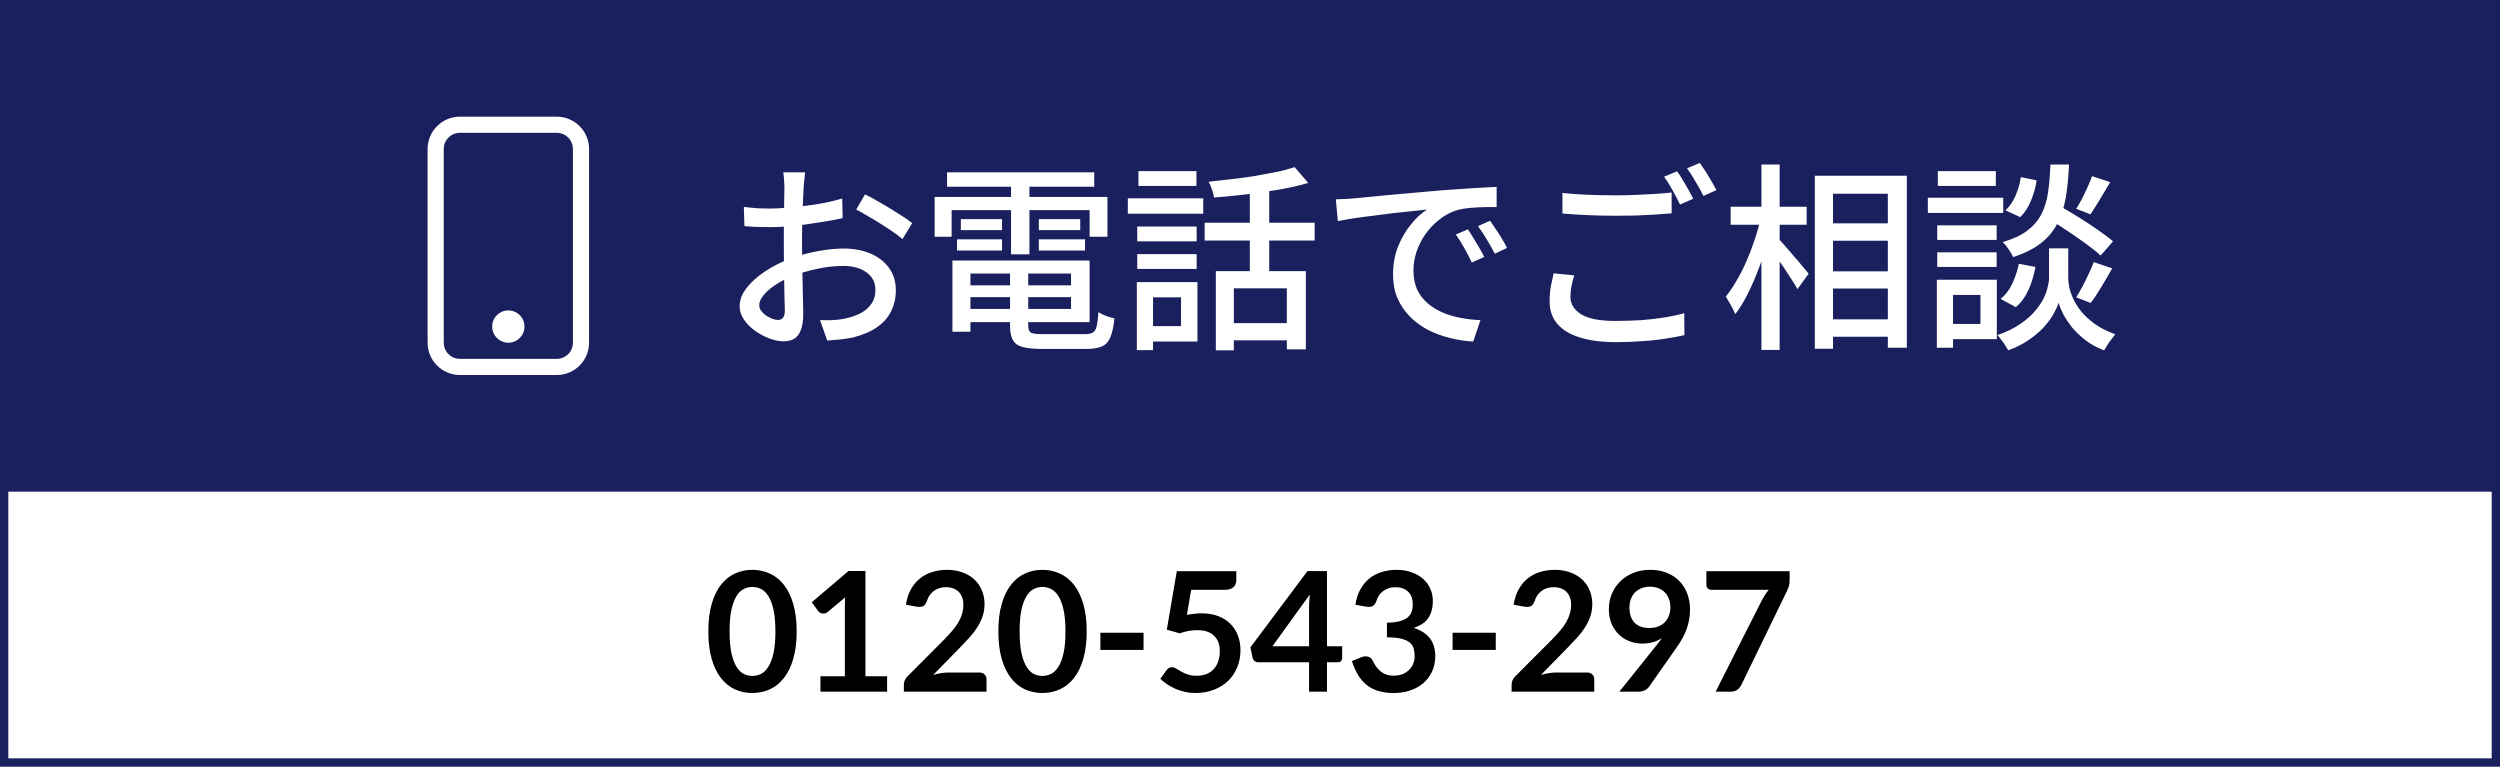
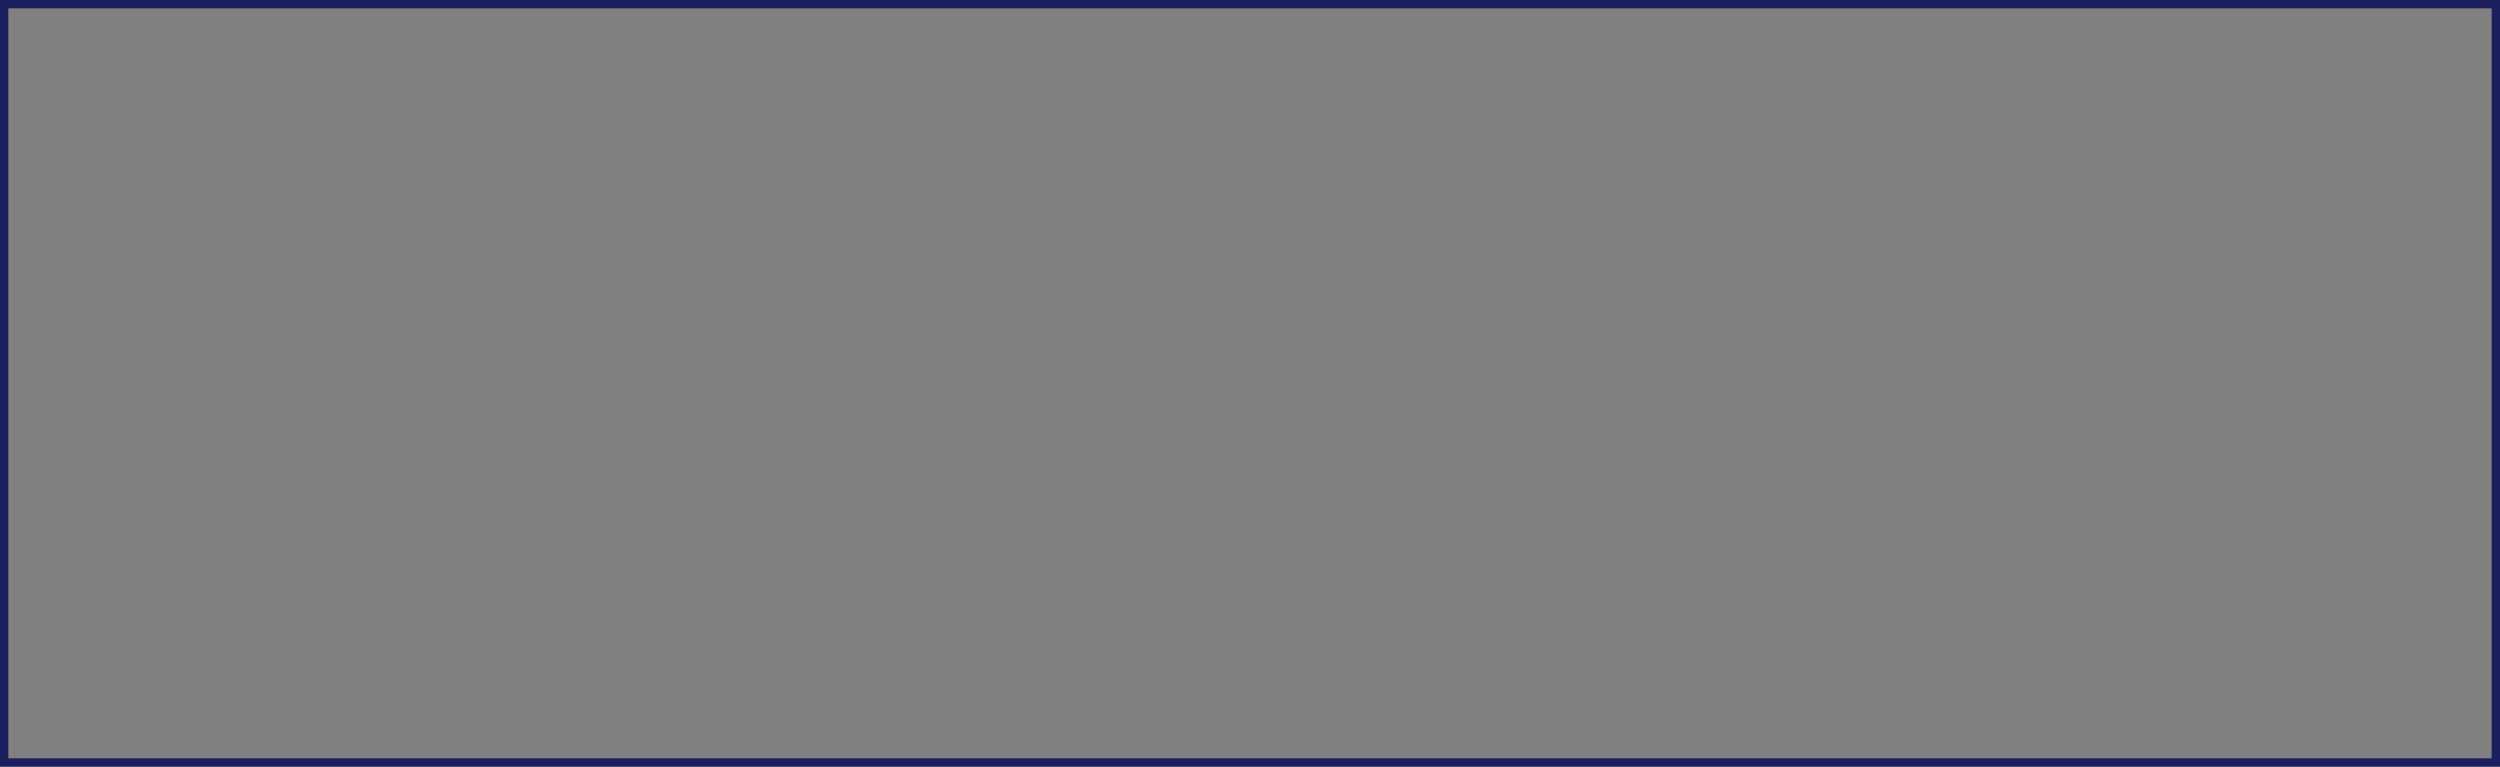
<svg xmlns="http://www.w3.org/2000/svg" width="300" height="92" viewBox="0 0 300 92" fill="none">
  <rect x="0" y="0" width="300" height="92" fill="#808080" stroke="none" />
  <g clip-path="url(#clip0_74_3)">
    <rect width="300" height="92" fill="white" />
    <rect width="300" height="59" fill="#19205D" />
    <g clip-path="url(#clip1_74_3)">
-       <path d="M66.812 15.938C67.326 15.938 67.819 16.142 68.183 16.505C68.546 16.868 68.75 17.361 68.75 17.875V41.125C68.75 41.639 68.546 42.132 68.183 42.495C67.819 42.858 67.326 43.062 66.812 43.062H55.188C54.674 43.062 54.181 42.858 53.818 42.495C53.454 42.132 53.25 41.639 53.25 41.125V17.875C53.25 17.361 53.454 16.868 53.818 16.505C54.181 16.142 54.674 15.938 55.188 15.938H66.812ZM55.188 14C54.16 14 53.174 14.408 52.447 15.135C51.721 15.862 51.312 16.847 51.312 17.875V41.125C51.312 42.153 51.721 43.138 52.447 43.865C53.174 44.592 54.16 45 55.188 45H66.812C67.84 45 68.826 44.592 69.552 43.865C70.279 43.138 70.688 42.153 70.688 41.125V17.875C70.688 16.847 70.279 15.862 69.552 15.135C68.826 14.408 67.84 14 66.812 14H55.188Z" fill="white" />
-       <path d="M61 41.125C61.514 41.125 62.007 40.921 62.37 40.557C62.733 40.194 62.938 39.701 62.938 39.188C62.938 38.674 62.733 38.181 62.37 37.818C62.007 37.454 61.514 37.25 61 37.25C60.486 37.25 59.993 37.454 59.63 37.818C59.267 38.181 59.062 38.674 59.062 39.188C59.062 39.701 59.267 40.194 59.63 40.557C59.993 40.921 60.486 41.125 61 41.125Z" fill="white" />
+       <path d="M66.812 15.938C67.326 15.938 67.819 16.142 68.183 16.505C68.546 16.868 68.75 17.361 68.75 17.875V41.125C68.75 41.639 68.546 42.132 68.183 42.495C67.819 42.858 67.326 43.062 66.812 43.062H55.188C54.674 43.062 54.181 42.858 53.818 42.495C53.454 42.132 53.25 41.639 53.25 41.125V17.875C53.25 17.361 53.454 16.868 53.818 16.505C54.181 16.142 54.674 15.938 55.188 15.938H66.812ZM55.188 14C54.16 14 53.174 14.408 52.447 15.135C51.721 15.862 51.312 16.847 51.312 17.875V41.125C51.312 42.153 51.721 43.138 52.447 43.865C53.174 44.592 54.16 45 55.188 45H66.812C67.84 45 68.826 44.592 69.552 43.865V17.875C70.688 16.847 70.279 15.862 69.552 15.135C68.826 14.408 67.84 14 66.812 14H55.188Z" fill="white" />
    </g>
    <path d="M96.628 20.68C96.596 20.824 96.572 21.008 96.556 21.232C96.54 21.44 96.516 21.664 96.484 21.904C96.468 22.128 96.452 22.336 96.436 22.528C96.42 22.944 96.396 23.44 96.364 24.016C96.348 24.576 96.324 25.192 96.292 25.864C96.276 26.52 96.26 27.184 96.244 27.856C96.244 28.512 96.244 29.144 96.244 29.752C96.244 30.376 96.252 31.072 96.268 31.84C96.284 32.608 96.3 33.368 96.316 34.12C96.332 34.856 96.348 35.544 96.364 36.184C96.38 36.808 96.388 37.304 96.388 37.672C96.388 38.52 96.284 39.184 96.076 39.664C95.884 40.144 95.612 40.48 95.26 40.672C94.924 40.864 94.516 40.96 94.036 40.96C93.524 40.96 92.964 40.848 92.356 40.624C91.748 40.4 91.172 40.096 90.628 39.712C90.084 39.328 89.636 38.88 89.284 38.368C88.932 37.856 88.756 37.312 88.756 36.736C88.756 36 89.036 35.272 89.596 34.552C90.172 33.816 90.924 33.144 91.852 32.536C92.78 31.928 93.764 31.432 94.804 31.048C95.892 30.648 97.004 30.344 98.14 30.136C99.276 29.928 100.308 29.824 101.236 29.824C102.436 29.824 103.508 30.024 104.452 30.424C105.396 30.824 106.14 31.4 106.684 32.152C107.228 32.904 107.5 33.792 107.5 34.816C107.5 35.76 107.308 36.608 106.924 37.36C106.556 38.112 105.988 38.752 105.22 39.28C104.452 39.808 103.484 40.216 102.316 40.504C101.772 40.616 101.236 40.696 100.708 40.744C100.196 40.792 99.716 40.832 99.268 40.864L98.404 38.416C98.884 38.432 99.372 38.432 99.868 38.416C100.364 38.4 100.836 38.344 101.284 38.248C101.956 38.12 102.58 37.92 103.156 37.648C103.732 37.36 104.188 36.984 104.524 36.52C104.876 36.04 105.052 35.464 105.052 34.792C105.052 34.168 104.884 33.648 104.548 33.232C104.212 32.8 103.756 32.472 103.18 32.248C102.604 32.024 101.948 31.912 101.212 31.912C100.172 31.912 99.14 32.024 98.116 32.248C97.092 32.456 96.084 32.752 95.092 33.136C94.356 33.424 93.684 33.768 93.076 34.168C92.468 34.568 91.988 34.984 91.636 35.416C91.284 35.832 91.108 36.232 91.108 36.616C91.108 36.856 91.188 37.088 91.348 37.312C91.508 37.52 91.7 37.704 91.924 37.864C92.164 38.024 92.412 38.152 92.668 38.248C92.924 38.344 93.156 38.392 93.364 38.392C93.604 38.392 93.796 38.312 93.94 38.152C94.1 37.976 94.18 37.688 94.18 37.288C94.18 36.84 94.164 36.208 94.132 35.392C94.116 34.576 94.1 33.68 94.084 32.704C94.068 31.712 94.06 30.76 94.06 29.848C94.06 29.16 94.06 28.448 94.06 27.712C94.076 26.96 94.084 26.24 94.084 25.552C94.1 24.864 94.108 24.256 94.108 23.728C94.124 23.2 94.132 22.816 94.132 22.576C94.132 22.4 94.124 22.192 94.108 21.952C94.092 21.712 94.076 21.48 94.06 21.256C94.044 21.016 94.02 20.824 93.988 20.68H96.628ZM103.804 23.32C104.396 23.608 105.052 23.968 105.772 24.4C106.508 24.816 107.204 25.24 107.86 25.672C108.532 26.088 109.068 26.456 109.468 26.776L108.292 28.696C108.004 28.424 107.62 28.128 107.14 27.808C106.676 27.488 106.172 27.16 105.628 26.824C105.1 26.488 104.58 26.176 104.068 25.888C103.572 25.584 103.132 25.336 102.748 25.144L103.804 23.32ZM89.26 24.832C89.948 24.912 90.54 24.968 91.036 25C91.532 25.016 92.004 25.024 92.452 25.024C93.044 25.024 93.716 24.992 94.468 24.928C95.22 24.864 95.98 24.784 96.748 24.688C97.532 24.592 98.292 24.472 99.028 24.328C99.78 24.168 100.46 24 101.068 23.824L101.116 26.176C100.476 26.32 99.764 26.456 98.98 26.584C98.212 26.712 97.428 26.832 96.628 26.944C95.844 27.04 95.092 27.12 94.372 27.184C93.668 27.232 93.044 27.256 92.5 27.256C91.78 27.256 91.172 27.248 90.676 27.232C90.18 27.2 89.732 27.168 89.332 27.136L89.26 24.832ZM115.396 34.24H129.46V35.656H115.396V34.24ZM115.444 31.264H130.756V38.656H115.444V37.072H128.524V32.824H115.444V31.264ZM121.204 32.08H123.388V39.088C123.388 39.52 123.5 39.8 123.724 39.928C123.948 40.04 124.428 40.096 125.164 40.096C125.308 40.096 125.54 40.096 125.86 40.096C126.196 40.096 126.572 40.096 126.988 40.096C127.404 40.096 127.82 40.096 128.236 40.096C128.652 40.096 129.036 40.096 129.388 40.096C129.74 40.096 130.012 40.096 130.204 40.096C130.62 40.096 130.932 40.032 131.14 39.904C131.364 39.776 131.516 39.528 131.596 39.16C131.692 38.776 131.764 38.208 131.812 37.456C132.052 37.616 132.356 37.768 132.724 37.912C133.092 38.04 133.428 38.136 133.732 38.2C133.636 39.16 133.476 39.904 133.252 40.432C133.044 40.976 132.708 41.352 132.244 41.56C131.796 41.768 131.164 41.872 130.348 41.872C130.22 41.872 129.972 41.872 129.604 41.872C129.252 41.872 128.844 41.872 128.38 41.872C127.916 41.872 127.452 41.872 126.988 41.872C126.524 41.872 126.108 41.872 125.74 41.872C125.388 41.872 125.14 41.872 124.996 41.872C124.02 41.872 123.252 41.792 122.692 41.632C122.148 41.488 121.764 41.208 121.54 40.792C121.316 40.392 121.204 39.824 121.204 39.088V32.08ZM114.292 31.264H116.452V39.808H114.292V31.264ZM113.644 20.68H131.308V22.408H113.644V20.68ZM115.3 26.296H120.244V27.616H115.3V26.296ZM114.844 28.72H120.244V30.064H114.844V28.72ZM124.66 28.72H130.204V30.064H124.66V28.72ZM124.66 26.296H129.628V27.616H124.66V26.296ZM121.324 21.376H123.532V30.52H121.324V21.376ZM112.156 23.632H132.892V28.408H130.756V25.216H114.196V28.408H112.156V23.632ZM145.9 32.536H156.7V41.92H154.42V34.6H148.06V42.04H145.9V32.536ZM155.356 20.056L156.988 21.952C155.964 22.256 154.812 22.52 153.532 22.744C152.252 22.968 150.94 23.16 149.596 23.32C148.252 23.48 146.948 23.608 145.684 23.704C145.652 23.448 145.572 23.136 145.444 22.768C145.316 22.384 145.18 22.064 145.036 21.808C145.948 21.712 146.876 21.608 147.82 21.496C148.78 21.384 149.716 21.256 150.628 21.112C151.556 20.952 152.42 20.792 153.22 20.632C154.036 20.456 154.748 20.264 155.356 20.056ZM149.98 22.072H152.308V33.568H149.98V22.072ZM144.556 26.728H157.756V28.864H144.556V26.728ZM147.316 38.776H155.524V40.84H147.316V38.776ZM136.468 27.184H143.596V28.96H136.468V27.184ZM136.612 20.536H143.572V22.312H136.612V20.536ZM136.468 30.496H143.596V32.272H136.468V30.496ZM135.34 23.8H144.388V25.648H135.34V23.8ZM137.62 33.856H143.692V40.984H137.62V39.136H141.724V35.68H137.62V33.856ZM136.42 33.856H138.364V42.016H136.42V33.856ZM160.3 23.92C160.764 23.904 161.188 23.888 161.572 23.872C161.972 23.84 162.292 23.816 162.532 23.8C162.964 23.752 163.54 23.696 164.26 23.632C164.996 23.552 165.828 23.472 166.756 23.392C167.684 23.312 168.676 23.224 169.732 23.128C170.788 23.032 171.868 22.936 172.972 22.84C173.82 22.776 174.644 22.72 175.444 22.672C176.26 22.608 177.02 22.56 177.724 22.528C178.428 22.48 179.052 22.448 179.596 22.432V24.856C179.148 24.84 178.636 24.84 178.06 24.856C177.5 24.872 176.94 24.904 176.38 24.952C175.836 25 175.348 25.08 174.916 25.192C174.132 25.432 173.412 25.808 172.756 26.32C172.1 26.832 171.532 27.424 171.052 28.096C170.588 28.768 170.228 29.48 169.972 30.232C169.732 30.984 169.612 31.712 169.612 32.416C169.612 33.296 169.756 34.064 170.044 34.72C170.348 35.36 170.764 35.912 171.292 36.376C171.82 36.824 172.428 37.2 173.116 37.504C173.804 37.792 174.532 38.008 175.3 38.152C176.084 38.296 176.868 38.384 177.652 38.416L176.788 40.984C175.844 40.936 174.908 40.792 173.98 40.552C173.052 40.328 172.18 40.008 171.364 39.592C170.548 39.16 169.82 38.624 169.18 37.984C168.556 37.344 168.06 36.608 167.692 35.776C167.34 34.944 167.164 34 167.164 32.944C167.164 31.728 167.364 30.608 167.764 29.584C168.18 28.56 168.7 27.672 169.324 26.92C169.948 26.152 170.588 25.56 171.244 25.144C170.764 25.192 170.172 25.256 169.468 25.336C168.764 25.4 168.004 25.48 167.188 25.576C166.388 25.672 165.58 25.776 164.764 25.888C163.948 25.984 163.172 26.088 162.436 26.2C161.716 26.312 161.084 26.424 160.54 26.536L160.3 23.92ZM176.14 27.52C176.332 27.792 176.548 28.128 176.788 28.528C177.028 28.912 177.268 29.312 177.508 29.728C177.748 30.128 177.948 30.496 178.108 30.832L176.62 31.504C176.332 30.896 176.028 30.312 175.708 29.752C175.404 29.192 175.068 28.656 174.7 28.144L176.14 27.52ZM178.804 26.488C178.996 26.76 179.22 27.088 179.476 27.472C179.732 27.84 179.98 28.224 180.22 28.624C180.46 29.024 180.668 29.4 180.844 29.752L179.38 30.448C179.06 29.84 178.74 29.272 178.42 28.744C178.1 28.2 177.748 27.664 177.364 27.136L178.804 26.488ZM187.492 23.152C188.356 23.248 189.332 23.32 190.42 23.368C191.524 23.416 192.692 23.44 193.924 23.44C194.692 23.44 195.476 23.424 196.276 23.392C197.076 23.36 197.844 23.32 198.58 23.272C199.332 23.224 200.004 23.168 200.596 23.104V25.6C200.052 25.648 199.404 25.696 198.652 25.744C197.9 25.792 197.108 25.832 196.276 25.864C195.46 25.88 194.676 25.888 193.924 25.888C192.708 25.888 191.572 25.864 190.516 25.816C189.46 25.768 188.452 25.704 187.492 25.624V23.152ZM188.908 33.04C188.764 33.488 188.652 33.928 188.572 34.36C188.492 34.776 188.452 35.2 188.452 35.632C188.452 36.48 188.884 37.176 189.748 37.72C190.612 38.248 191.972 38.512 193.828 38.512C194.916 38.512 195.964 38.48 196.972 38.416C197.996 38.336 198.948 38.224 199.828 38.08C200.708 37.936 201.468 37.768 202.108 37.576L202.132 40.216C201.508 40.36 200.772 40.496 199.924 40.624C199.076 40.768 198.14 40.872 197.116 40.936C196.108 41.016 195.036 41.056 193.9 41.056C192.172 41.056 190.716 40.864 189.532 40.48C188.364 40.112 187.476 39.568 186.868 38.848C186.26 38.128 185.956 37.24 185.956 36.184C185.956 35.528 186.004 34.92 186.1 34.36C186.212 33.784 186.324 33.264 186.436 32.8L188.908 33.04ZM201.244 20.56C201.452 20.832 201.676 21.168 201.916 21.568C202.156 21.968 202.388 22.368 202.612 22.768C202.836 23.168 203.028 23.528 203.188 23.848L201.604 24.544C201.364 24.048 201.068 23.48 200.716 22.84C200.364 22.2 200.02 21.656 199.684 21.208L201.244 20.56ZM203.98 19.552C204.188 19.84 204.42 20.184 204.676 20.584C204.932 20.984 205.172 21.384 205.396 21.784C205.636 22.184 205.828 22.528 205.972 22.816L204.412 23.512C204.156 22.984 203.844 22.416 203.476 21.808C203.124 21.184 202.78 20.648 202.444 20.2L203.98 19.552ZM218.86 26.8H227.74V28.888H218.86V26.8ZM218.884 32.56H227.764V34.624H218.884V32.56ZM218.884 38.32H227.74V40.408H218.884V38.32ZM217.78 21.088H228.82V41.728H226.54V23.248H219.964V41.848H217.78V21.088ZM207.676 24.808H216.796V26.968H207.676V24.808ZM211.372 19.744H213.556V41.992H211.372V19.744ZM211.276 26.2L212.692 26.704C212.468 27.68 212.204 28.688 211.9 29.728C211.596 30.752 211.244 31.76 210.844 32.752C210.46 33.728 210.044 34.648 209.596 35.512C209.164 36.36 208.708 37.088 208.228 37.696C208.1 37.376 207.924 37.016 207.7 36.616C207.476 36.216 207.276 35.872 207.1 35.584C207.532 35.056 207.956 34.432 208.372 33.712C208.804 32.976 209.204 32.192 209.572 31.36C209.94 30.512 210.268 29.648 210.556 28.768C210.86 27.888 211.1 27.032 211.276 26.2ZM213.388 28.624C213.564 28.784 213.82 29.064 214.156 29.464C214.508 29.848 214.876 30.272 215.26 30.736C215.66 31.184 216.02 31.608 216.34 32.008C216.676 32.392 216.908 32.672 217.036 32.848L215.692 34.696C215.532 34.376 215.3 33.992 214.996 33.544C214.708 33.08 214.396 32.6 214.06 32.104C213.724 31.608 213.396 31.152 213.076 30.736C212.756 30.304 212.492 29.952 212.284 29.68L213.388 28.624ZM245.596 26.128L247.012 24.616C247.732 25.032 248.508 25.496 249.34 26.008C250.172 26.52 250.964 27.04 251.716 27.568C252.468 28.08 253.084 28.544 253.564 28.96L252.076 30.664C251.628 30.248 251.028 29.768 250.276 29.224C249.54 28.68 248.756 28.136 247.924 27.592C247.108 27.048 246.332 26.56 245.596 26.128ZM247.036 29.8H248.188V33.352C248.188 33.64 248.228 34.008 248.308 34.456C248.404 34.888 248.564 35.36 248.788 35.872C249.028 36.368 249.356 36.88 249.772 37.408C250.204 37.92 250.748 38.416 251.404 38.896C252.076 39.36 252.884 39.768 253.828 40.12C253.62 40.376 253.38 40.688 253.108 41.056C252.852 41.44 252.644 41.768 252.484 42.04C251.636 41.72 250.892 41.312 250.252 40.816C249.612 40.32 249.068 39.8 248.62 39.256C248.188 38.696 247.836 38.16 247.564 37.648C247.308 37.136 247.132 36.696 247.036 36.328C246.924 36.696 246.724 37.136 246.436 37.648C246.164 38.144 245.78 38.672 245.284 39.232C244.788 39.776 244.188 40.288 243.484 40.768C242.78 41.264 241.948 41.688 240.988 42.04C240.892 41.864 240.772 41.664 240.628 41.44C240.484 41.216 240.324 40.992 240.148 40.768C239.988 40.544 239.836 40.36 239.692 40.216C240.732 39.848 241.612 39.424 242.332 38.944C243.052 38.464 243.644 37.96 244.108 37.432C244.572 36.904 244.932 36.392 245.188 35.896C245.444 35.384 245.62 34.912 245.716 34.48C245.828 34.032 245.884 33.656 245.884 33.352V29.8H247.036ZM246.052 19.744H248.284C248.22 21.184 248.092 22.488 247.9 23.656C247.708 24.808 247.38 25.84 246.916 26.752C246.468 27.664 245.812 28.464 244.948 29.152C244.1 29.824 242.98 30.392 241.588 30.856C241.476 30.6 241.292 30.288 241.036 29.92C240.796 29.552 240.556 29.264 240.316 29.056C241.564 28.688 242.556 28.224 243.292 27.664C244.028 27.104 244.588 26.448 244.972 25.696C245.356 24.944 245.62 24.08 245.764 23.104C245.908 22.112 246.004 20.992 246.052 19.744ZM242.5 21.256L244.396 21.64C244.284 22.44 244.06 23.248 243.724 24.064C243.404 24.864 242.972 25.528 242.428 26.056L240.652 25.24C241.132 24.808 241.532 24.232 241.852 23.512C242.172 22.776 242.388 22.024 242.5 21.256ZM242.26 31.648L244.252 32.032C244.092 32.96 243.82 33.864 243.436 34.744C243.052 35.608 242.54 36.312 241.9 36.856L240.076 35.872C240.636 35.424 241.1 34.816 241.468 34.048C241.836 33.264 242.1 32.464 242.26 31.648ZM251.044 21.136L253.228 21.856C252.828 22.544 252.412 23.24 251.98 23.944C251.564 24.632 251.188 25.224 250.852 25.72L249.148 25.048C249.372 24.696 249.604 24.296 249.844 23.848C250.084 23.384 250.308 22.912 250.516 22.432C250.74 21.952 250.916 21.52 251.044 21.136ZM251.26 31.456L253.468 32.2C253.052 32.936 252.612 33.688 252.148 34.456C251.7 35.208 251.276 35.84 250.876 36.352L249.148 35.68C249.388 35.296 249.636 34.864 249.892 34.384C250.164 33.888 250.412 33.384 250.636 32.872C250.876 32.36 251.084 31.888 251.26 31.456ZM232.468 27.04H239.596V28.792H232.468V27.04ZM232.54 20.536H239.5V22.312H232.54V20.536ZM232.468 30.28H239.596V32.032H232.468V30.28ZM231.34 23.728H240.388V25.552H231.34V23.728ZM233.452 33.568H239.62V40.696H233.452V38.872H237.652V35.392H233.452V33.568ZM232.42 33.568H234.364V41.728H232.42V33.568Z" fill="white" />
-     <path d="M95.6 75.77C95.6 77.03 95.463 78.127 95.19 79.06C94.923 79.987 94.55 80.753 94.07 81.36C93.597 81.967 93.033 82.42 92.38 82.72C91.733 83.013 91.033 83.16 90.28 83.16C89.527 83.16 88.827 83.013 88.18 82.72C87.54 82.42 86.983 81.967 86.51 81.36C86.037 80.753 85.667 79.987 85.4 79.06C85.133 78.127 85 77.03 85 75.77C85 74.503 85.133 73.407 85.4 72.48C85.667 71.553 86.037 70.787 86.51 70.18C86.983 69.573 87.54 69.123 88.18 68.83C88.827 68.53 89.527 68.38 90.28 68.38C91.033 68.38 91.733 68.53 92.38 68.83C93.033 69.123 93.597 69.573 94.07 70.18C94.55 70.787 94.923 71.553 95.19 72.48C95.463 73.407 95.6 74.503 95.6 75.77ZM93.05 75.77C93.05 74.723 92.973 73.857 92.82 73.17C92.667 72.483 92.46 71.937 92.2 71.53C91.947 71.123 91.653 70.84 91.32 70.68C90.987 70.513 90.64 70.43 90.28 70.43C89.927 70.43 89.583 70.513 89.25 70.68C88.923 70.84 88.633 71.123 88.38 71.53C88.127 71.937 87.923 72.483 87.77 73.17C87.623 73.857 87.55 74.723 87.55 75.77C87.55 76.817 87.623 77.683 87.77 78.37C87.923 79.057 88.127 79.603 88.38 80.01C88.633 80.417 88.923 80.703 89.25 80.87C89.583 81.03 89.927 81.11 90.28 81.11C90.64 81.11 90.987 81.03 91.32 80.87C91.653 80.703 91.947 80.417 92.2 80.01C92.46 79.603 92.667 79.057 92.82 78.37C92.973 77.683 93.05 76.817 93.05 75.77ZM106.452 81.15V83H98.452V81.15H101.382V72.72C101.382 72.387 101.392 72.043 101.412 71.69L99.332 73.43C99.212 73.523 99.092 73.583 98.972 73.61C98.858 73.63 98.748 73.63 98.642 73.61C98.542 73.59 98.452 73.557 98.372 73.51C98.292 73.457 98.232 73.4 98.192 73.34L97.412 72.27L101.822 68.52H103.852V81.15H106.452ZM117.513 80.7C117.78 80.7 117.99 80.777 118.143 80.93C118.303 81.077 118.383 81.273 118.383 81.52V83H108.463V82.18C108.463 82.013 108.496 81.84 108.563 81.66C108.636 81.473 108.75 81.307 108.903 81.16L113.293 76.76C113.66 76.387 113.986 76.03 114.273 75.69C114.566 75.35 114.81 75.013 115.003 74.68C115.196 74.347 115.343 74.01 115.443 73.67C115.55 73.323 115.603 72.96 115.603 72.58C115.603 72.233 115.553 71.93 115.453 71.67C115.353 71.403 115.21 71.18 115.023 71C114.843 70.82 114.623 70.687 114.363 70.6C114.11 70.507 113.823 70.46 113.503 70.46C113.21 70.46 112.936 70.503 112.683 70.59C112.436 70.67 112.216 70.787 112.023 70.94C111.83 71.087 111.666 71.26 111.533 71.46C111.4 71.66 111.3 71.88 111.233 72.12C111.12 72.427 110.973 72.63 110.793 72.73C110.613 72.83 110.353 72.853 110.013 72.8L108.713 72.57C108.813 71.877 109.006 71.27 109.293 70.75C109.58 70.223 109.936 69.787 110.363 69.44C110.796 69.087 111.29 68.823 111.843 68.65C112.403 68.47 113.003 68.38 113.643 68.38C114.31 68.38 114.92 68.48 115.473 68.68C116.026 68.873 116.5 69.15 116.893 69.51C117.286 69.87 117.593 70.303 117.813 70.81C118.033 71.317 118.143 71.88 118.143 72.5C118.143 73.033 118.063 73.527 117.903 73.98C117.75 74.433 117.54 74.867 117.273 75.28C117.013 75.693 116.706 76.093 116.353 76.48C116 76.867 115.63 77.26 115.243 77.66L111.983 80.99C112.296 80.897 112.606 80.827 112.913 80.78C113.226 80.727 113.523 80.7 113.803 80.7H117.513ZM130.405 75.77C130.405 77.03 130.268 78.127 129.995 79.06C129.728 79.987 129.355 80.753 128.875 81.36C128.401 81.967 127.838 82.42 127.185 82.72C126.538 83.013 125.838 83.16 125.085 83.16C124.331 83.16 123.631 83.013 122.985 82.72C122.345 82.42 121.788 81.967 121.315 81.36C120.841 80.753 120.471 79.987 120.205 79.06C119.938 78.127 119.805 77.03 119.805 75.77C119.805 74.503 119.938 73.407 120.205 72.48C120.471 71.553 120.841 70.787 121.315 70.18C121.788 69.573 122.345 69.123 122.985 68.83C123.631 68.53 124.331 68.38 125.085 68.38C125.838 68.38 126.538 68.53 127.185 68.83C127.838 69.123 128.401 69.573 128.875 70.18C129.355 70.787 129.728 71.553 129.995 72.48C130.268 73.407 130.405 74.503 130.405 75.77ZM127.855 75.77C127.855 74.723 127.778 73.857 127.625 73.17C127.471 72.483 127.265 71.937 127.005 71.53C126.751 71.123 126.458 70.84 126.125 70.68C125.791 70.513 125.445 70.43 125.085 70.43C124.731 70.43 124.388 70.513 124.055 70.68C123.728 70.84 123.438 71.123 123.185 71.53C122.931 71.937 122.728 72.483 122.575 73.17C122.428 73.857 122.355 74.723 122.355 75.77C122.355 76.817 122.428 77.683 122.575 78.37C122.728 79.057 122.931 79.603 123.185 80.01C123.438 80.417 123.728 80.703 124.055 80.87C124.388 81.03 124.731 81.11 125.085 81.11C125.445 81.11 125.791 81.03 126.125 80.87C126.458 80.703 126.751 80.417 127.005 80.01C127.265 79.603 127.471 79.057 127.625 78.37C127.778 77.683 127.855 76.817 127.855 75.77ZM132.046 75.93H137.226V77.99H132.046V75.93ZM142.427 73.79C142.747 73.723 143.054 73.677 143.347 73.65C143.641 73.617 143.924 73.6 144.197 73.6C144.957 73.6 145.627 73.713 146.207 73.94C146.787 74.167 147.274 74.48 147.667 74.88C148.061 75.28 148.357 75.75 148.557 76.29C148.757 76.823 148.857 77.4 148.857 78.02C148.857 78.787 148.721 79.487 148.447 80.12C148.181 80.753 147.807 81.297 147.327 81.75C146.847 82.197 146.277 82.543 145.617 82.79C144.964 83.037 144.251 83.16 143.477 83.16C143.024 83.16 142.594 83.113 142.187 83.02C141.781 82.927 141.397 82.803 141.037 82.65C140.684 82.49 140.354 82.31 140.047 82.11C139.747 81.903 139.477 81.687 139.237 81.46L139.997 80.41C140.157 80.183 140.367 80.07 140.627 80.07C140.794 80.07 140.964 80.123 141.137 80.23C141.311 80.337 141.507 80.453 141.727 80.58C141.954 80.707 142.217 80.823 142.517 80.93C142.824 81.037 143.191 81.09 143.617 81.09C144.071 81.09 144.471 81.017 144.817 80.87C145.164 80.723 145.451 80.52 145.677 80.26C145.911 79.993 146.084 79.68 146.197 79.32C146.317 78.953 146.377 78.557 146.377 78.13C146.377 77.343 146.147 76.73 145.687 76.29C145.234 75.843 144.561 75.62 143.667 75.62C142.981 75.62 142.277 75.747 141.557 76L140.017 75.56L141.217 68.54H148.357V69.59C148.357 69.943 148.247 70.23 148.027 70.45C147.807 70.67 147.434 70.78 146.907 70.78H142.937L142.427 73.79ZM157.089 77.55V72.82C157.089 72.373 157.119 71.88 157.179 71.34L152.689 77.55H157.089ZM161.059 77.55V78.98C161.059 79.113 161.015 79.23 160.929 79.33C160.842 79.423 160.719 79.47 160.559 79.47H159.239V83H157.089V79.47H150.989C150.822 79.47 150.675 79.42 150.549 79.32C150.422 79.213 150.342 79.083 150.309 78.93L150.049 77.68L156.899 68.53H159.239V77.55H161.059ZM162.65 72.57C162.75 71.877 162.944 71.27 163.23 70.75C163.517 70.223 163.874 69.787 164.3 69.44C164.734 69.087 165.227 68.823 165.78 68.65C166.34 68.47 166.94 68.38 167.58 68.38C168.247 68.38 168.847 68.477 169.38 68.67C169.92 68.857 170.38 69.12 170.76 69.46C171.14 69.793 171.43 70.187 171.63 70.64C171.837 71.093 171.94 71.583 171.94 72.11C171.94 72.57 171.887 72.977 171.78 73.33C171.68 73.677 171.534 73.98 171.34 74.24C171.147 74.5 170.907 74.72 170.62 74.9C170.334 75.08 170.01 75.23 169.65 75.35C170.517 75.623 171.164 76.04 171.59 76.6C172.017 77.16 172.23 77.863 172.23 78.71C172.23 79.43 172.097 80.067 171.83 80.62C171.564 81.173 171.204 81.64 170.75 82.02C170.297 82.393 169.77 82.677 169.17 82.87C168.577 83.063 167.947 83.16 167.28 83.16C166.554 83.16 165.92 83.077 165.38 82.91C164.84 82.743 164.37 82.497 163.97 82.17C163.57 81.843 163.23 81.443 162.95 80.97C162.67 80.497 162.43 79.95 162.23 79.33L163.32 78.88C163.607 78.76 163.874 78.73 164.12 78.79C164.374 78.843 164.557 78.977 164.67 79.19C164.79 79.423 164.92 79.653 165.06 79.88C165.207 80.107 165.38 80.31 165.58 80.49C165.78 80.663 166.014 80.807 166.28 80.92C166.554 81.027 166.877 81.08 167.25 81.08C167.67 81.08 168.037 81.013 168.35 80.88C168.664 80.74 168.924 80.56 169.13 80.34C169.344 80.12 169.5 79.877 169.6 79.61C169.707 79.337 169.76 79.063 169.76 78.79C169.76 78.443 169.724 78.13 169.65 77.85C169.577 77.563 169.424 77.32 169.19 77.12C168.957 76.92 168.62 76.763 168.18 76.65C167.747 76.537 167.164 76.48 166.43 76.48V74.72C167.037 74.713 167.54 74.657 167.94 74.55C168.34 74.443 168.657 74.297 168.89 74.11C169.13 73.917 169.297 73.687 169.39 73.42C169.484 73.153 169.53 72.86 169.53 72.54C169.53 71.86 169.34 71.343 168.96 70.99C168.58 70.637 168.074 70.46 167.44 70.46C167.147 70.46 166.877 70.503 166.63 70.59C166.384 70.67 166.16 70.787 165.96 70.94C165.767 71.087 165.604 71.26 165.47 71.46C165.337 71.66 165.237 71.88 165.17 72.12C165.057 72.427 164.907 72.63 164.72 72.73C164.54 72.83 164.284 72.853 163.95 72.8L162.65 72.57ZM174.312 75.93H179.492V77.99H174.312V75.93ZM190.443 80.7C190.709 80.7 190.919 80.777 191.073 80.93C191.233 81.077 191.313 81.273 191.313 81.52V83H181.393V82.18C181.393 82.013 181.426 81.84 181.493 81.66C181.566 81.473 181.679 81.307 181.833 81.16L186.223 76.76C186.589 76.387 186.916 76.03 187.203 75.69C187.496 75.35 187.739 75.013 187.933 74.68C188.126 74.347 188.273 74.01 188.373 73.67C188.479 73.323 188.533 72.96 188.533 72.58C188.533 72.233 188.483 71.93 188.383 71.67C188.283 71.403 188.139 71.18 187.953 71C187.773 70.82 187.553 70.687 187.293 70.6C187.039 70.507 186.753 70.46 186.433 70.46C186.139 70.46 185.866 70.503 185.613 70.59C185.366 70.67 185.146 70.787 184.953 70.94C184.759 71.087 184.596 71.26 184.463 71.46C184.329 71.66 184.229 71.88 184.163 72.12C184.049 72.427 183.903 72.63 183.723 72.73C183.543 72.83 183.283 72.853 182.943 72.8L181.643 72.57C181.743 71.877 181.936 71.27 182.223 70.75C182.509 70.223 182.866 69.787 183.293 69.44C183.726 69.087 184.219 68.823 184.773 68.65C185.333 68.47 185.933 68.38 186.573 68.38C187.239 68.38 187.849 68.48 188.403 68.68C188.956 68.873 189.429 69.15 189.823 69.51C190.216 69.87 190.523 70.303 190.743 70.81C190.963 71.317 191.073 71.88 191.073 72.5C191.073 73.033 190.993 73.527 190.833 73.98C190.679 74.433 190.469 74.867 190.203 75.28C189.943 75.693 189.636 76.093 189.283 76.48C188.929 76.867 188.559 77.26 188.173 77.66L184.913 80.99C185.226 80.897 185.536 80.827 185.843 80.78C186.156 80.727 186.453 80.7 186.733 80.7H190.443ZM195.534 72.88C195.534 73.687 195.741 74.303 196.154 74.73C196.574 75.15 197.168 75.36 197.934 75.36C198.334 75.36 198.691 75.297 199.004 75.17C199.318 75.043 199.581 74.87 199.794 74.65C200.008 74.43 200.168 74.17 200.274 73.87C200.388 73.57 200.444 73.247 200.444 72.9C200.444 72.507 200.384 72.157 200.264 71.85C200.144 71.537 199.974 71.273 199.754 71.06C199.534 70.847 199.271 70.683 198.964 70.57C198.664 70.457 198.334 70.4 197.974 70.4C197.601 70.4 197.264 70.463 196.964 70.59C196.664 70.71 196.408 70.88 196.194 71.1C195.981 71.32 195.818 71.583 195.704 71.89C195.591 72.19 195.534 72.52 195.534 72.88ZM198.814 77.39C198.928 77.25 199.034 77.113 199.134 76.98C199.234 76.847 199.331 76.713 199.424 76.58C199.091 76.793 198.724 76.957 198.324 77.07C197.924 77.177 197.504 77.23 197.064 77.23C196.564 77.23 196.074 77.143 195.594 76.97C195.114 76.797 194.688 76.537 194.314 76.19C193.941 75.837 193.638 75.403 193.404 74.89C193.178 74.37 193.064 73.763 193.064 73.07C193.064 72.423 193.184 71.817 193.424 71.25C193.664 70.683 194.001 70.187 194.434 69.76C194.868 69.333 195.388 68.997 195.994 68.75C196.601 68.503 197.271 68.38 198.004 68.38C198.744 68.38 199.408 68.497 199.994 68.73C200.588 68.963 201.091 69.29 201.504 69.71C201.924 70.13 202.244 70.633 202.464 71.22C202.691 71.807 202.804 72.45 202.804 73.15C202.804 73.597 202.764 74.02 202.684 74.42C202.611 74.82 202.504 75.207 202.364 75.58C202.224 75.947 202.054 76.307 201.854 76.66C201.654 77.013 201.431 77.363 201.184 77.71L197.874 82.43C197.761 82.59 197.591 82.727 197.364 82.84C197.138 82.947 196.881 83 196.594 83H194.324L198.814 77.39ZM214.756 68.54V69.61C214.756 69.93 214.723 70.19 214.656 70.39C214.589 70.583 214.523 70.747 214.456 70.88L208.976 82.16C208.863 82.393 208.703 82.593 208.496 82.76C208.289 82.92 208.013 83 207.666 83H205.876L211.466 71.95C211.593 71.723 211.716 71.517 211.836 71.33C211.963 71.137 212.103 70.953 212.256 70.78H205.336C205.183 70.78 205.049 70.723 204.936 70.61C204.823 70.497 204.766 70.363 204.766 70.21V68.54H214.756Z" fill="black" />
  </g>
  <rect x="0.5" y="0.5" width="299" height="91" stroke="#19205D" />
  <defs>
    <clipPath id="clip0_74_3">
-       <rect width="300" height="92" fill="white" />
-     </clipPath>
+       </clipPath>
    <clipPath id="clip1_74_3">
      <rect width="31" height="31" fill="white" transform="translate(45.5 14)" />
    </clipPath>
  </defs>
</svg>